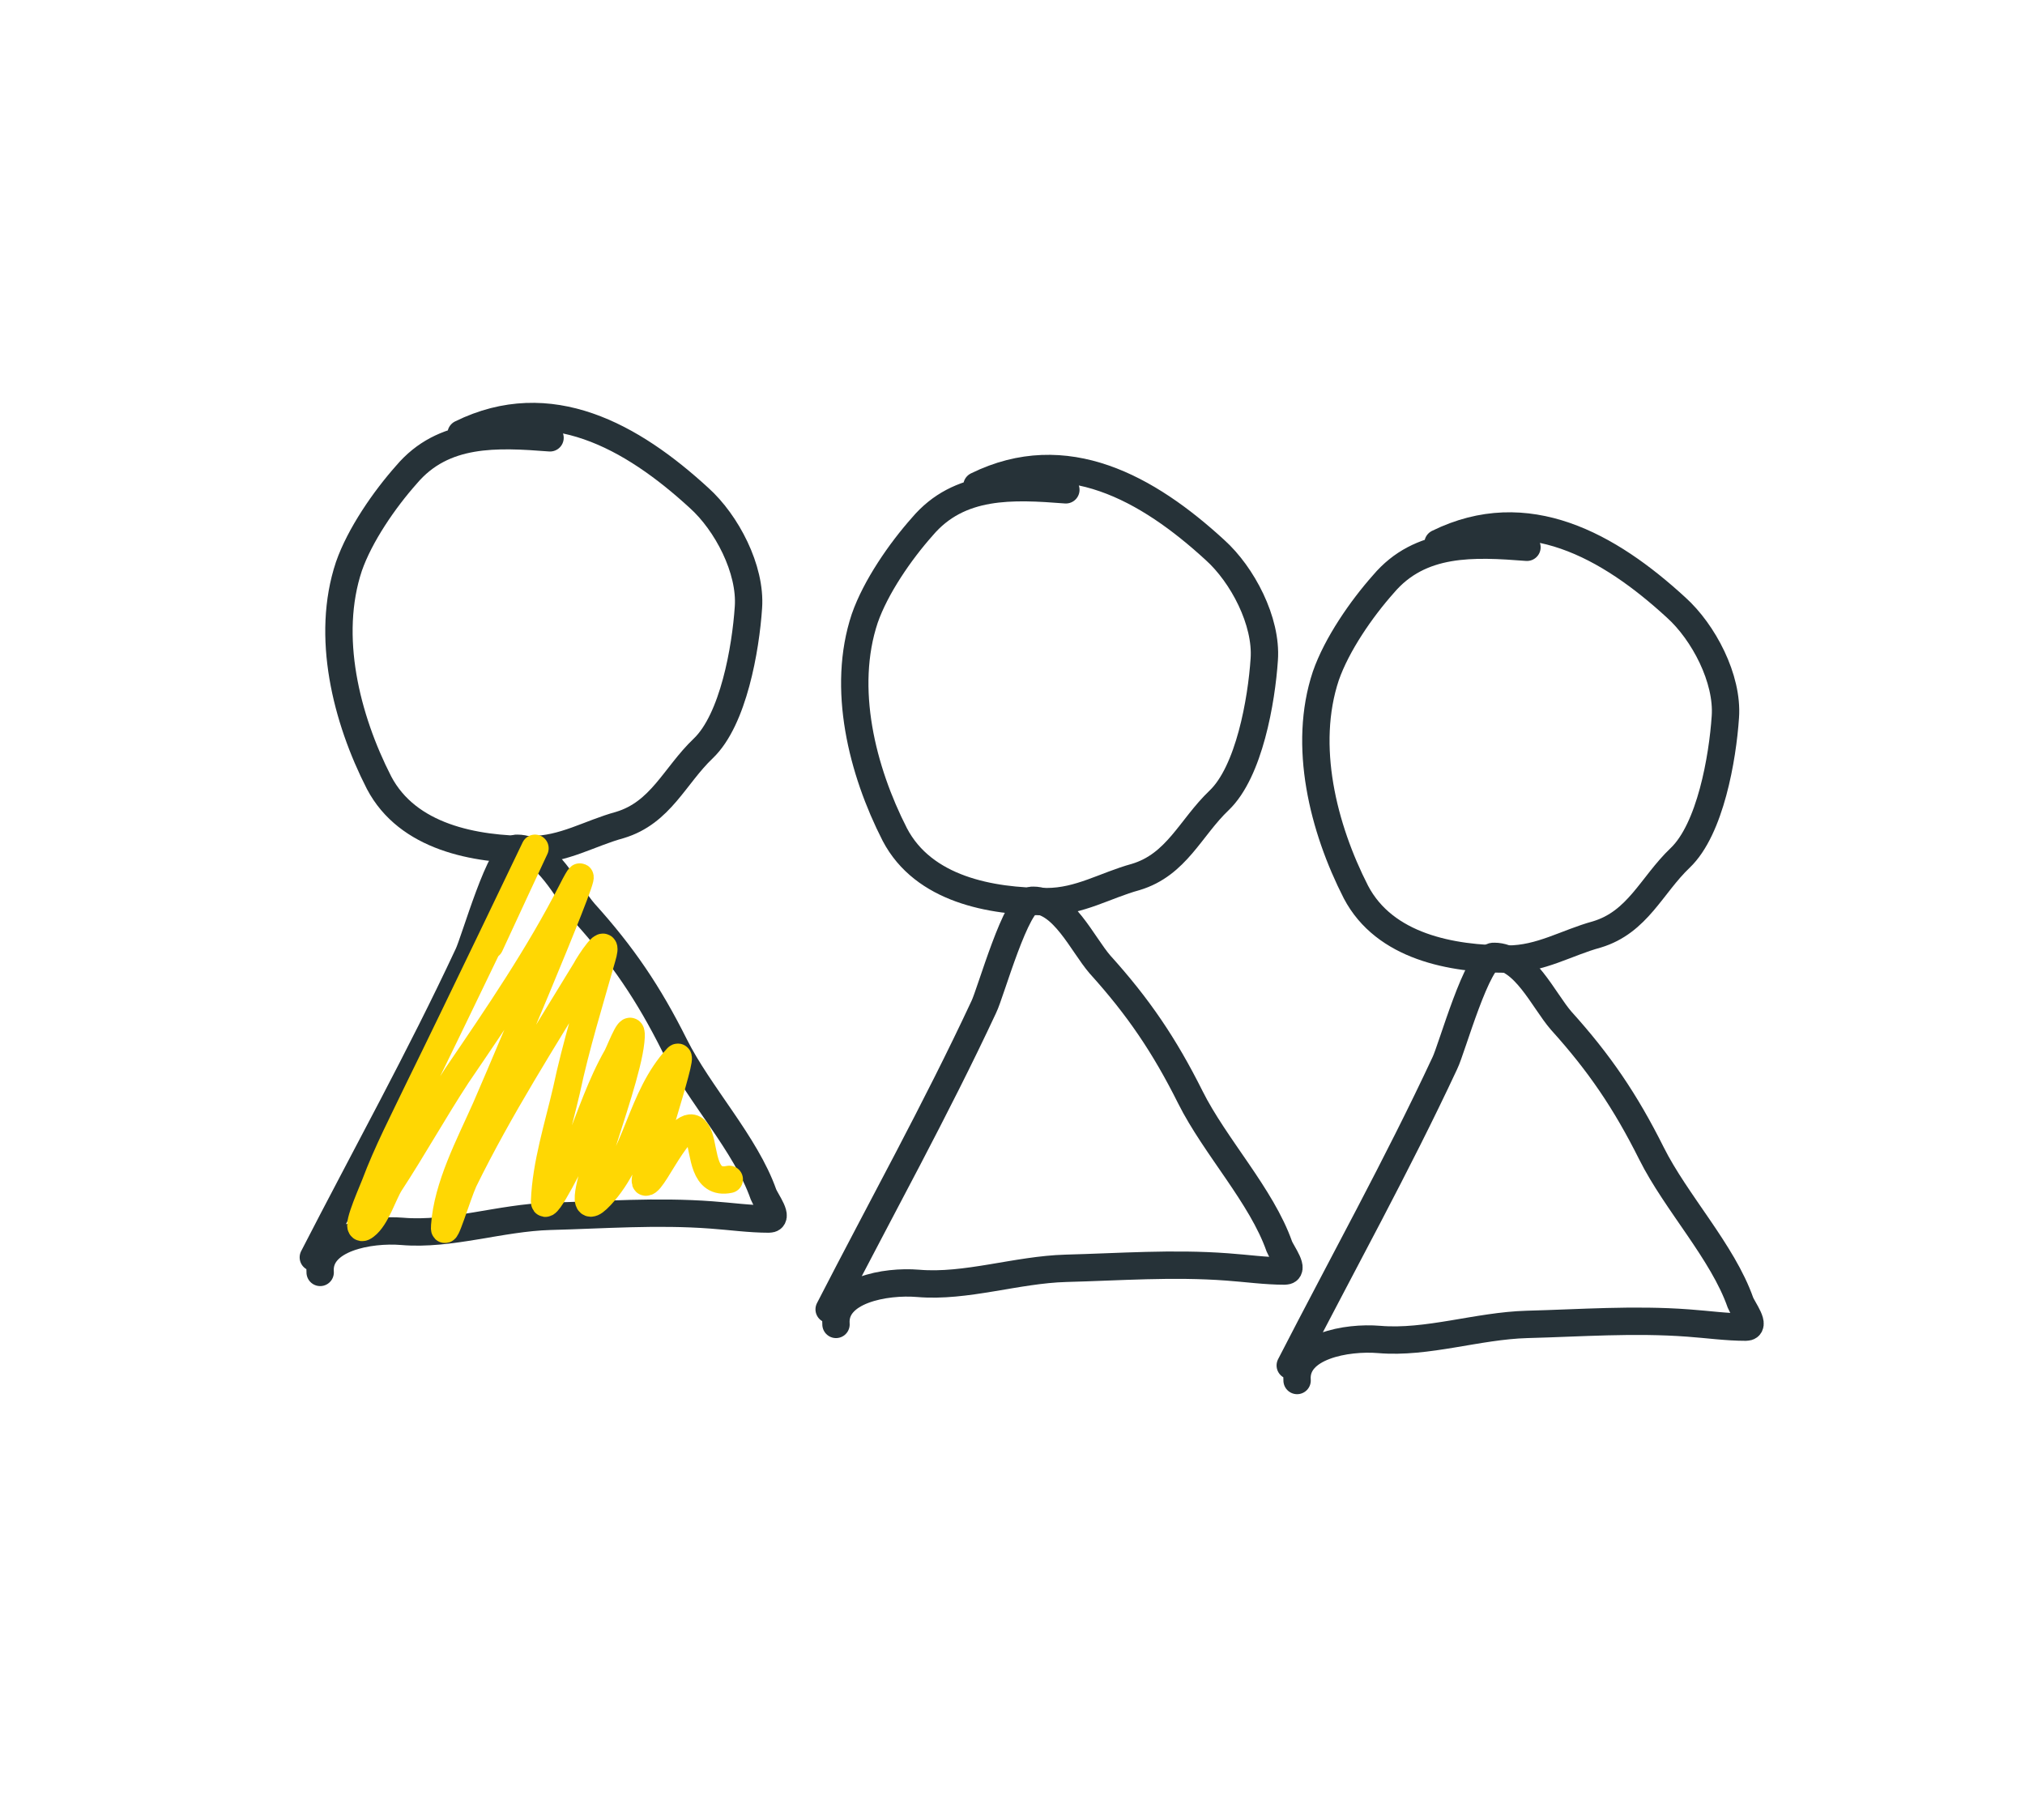
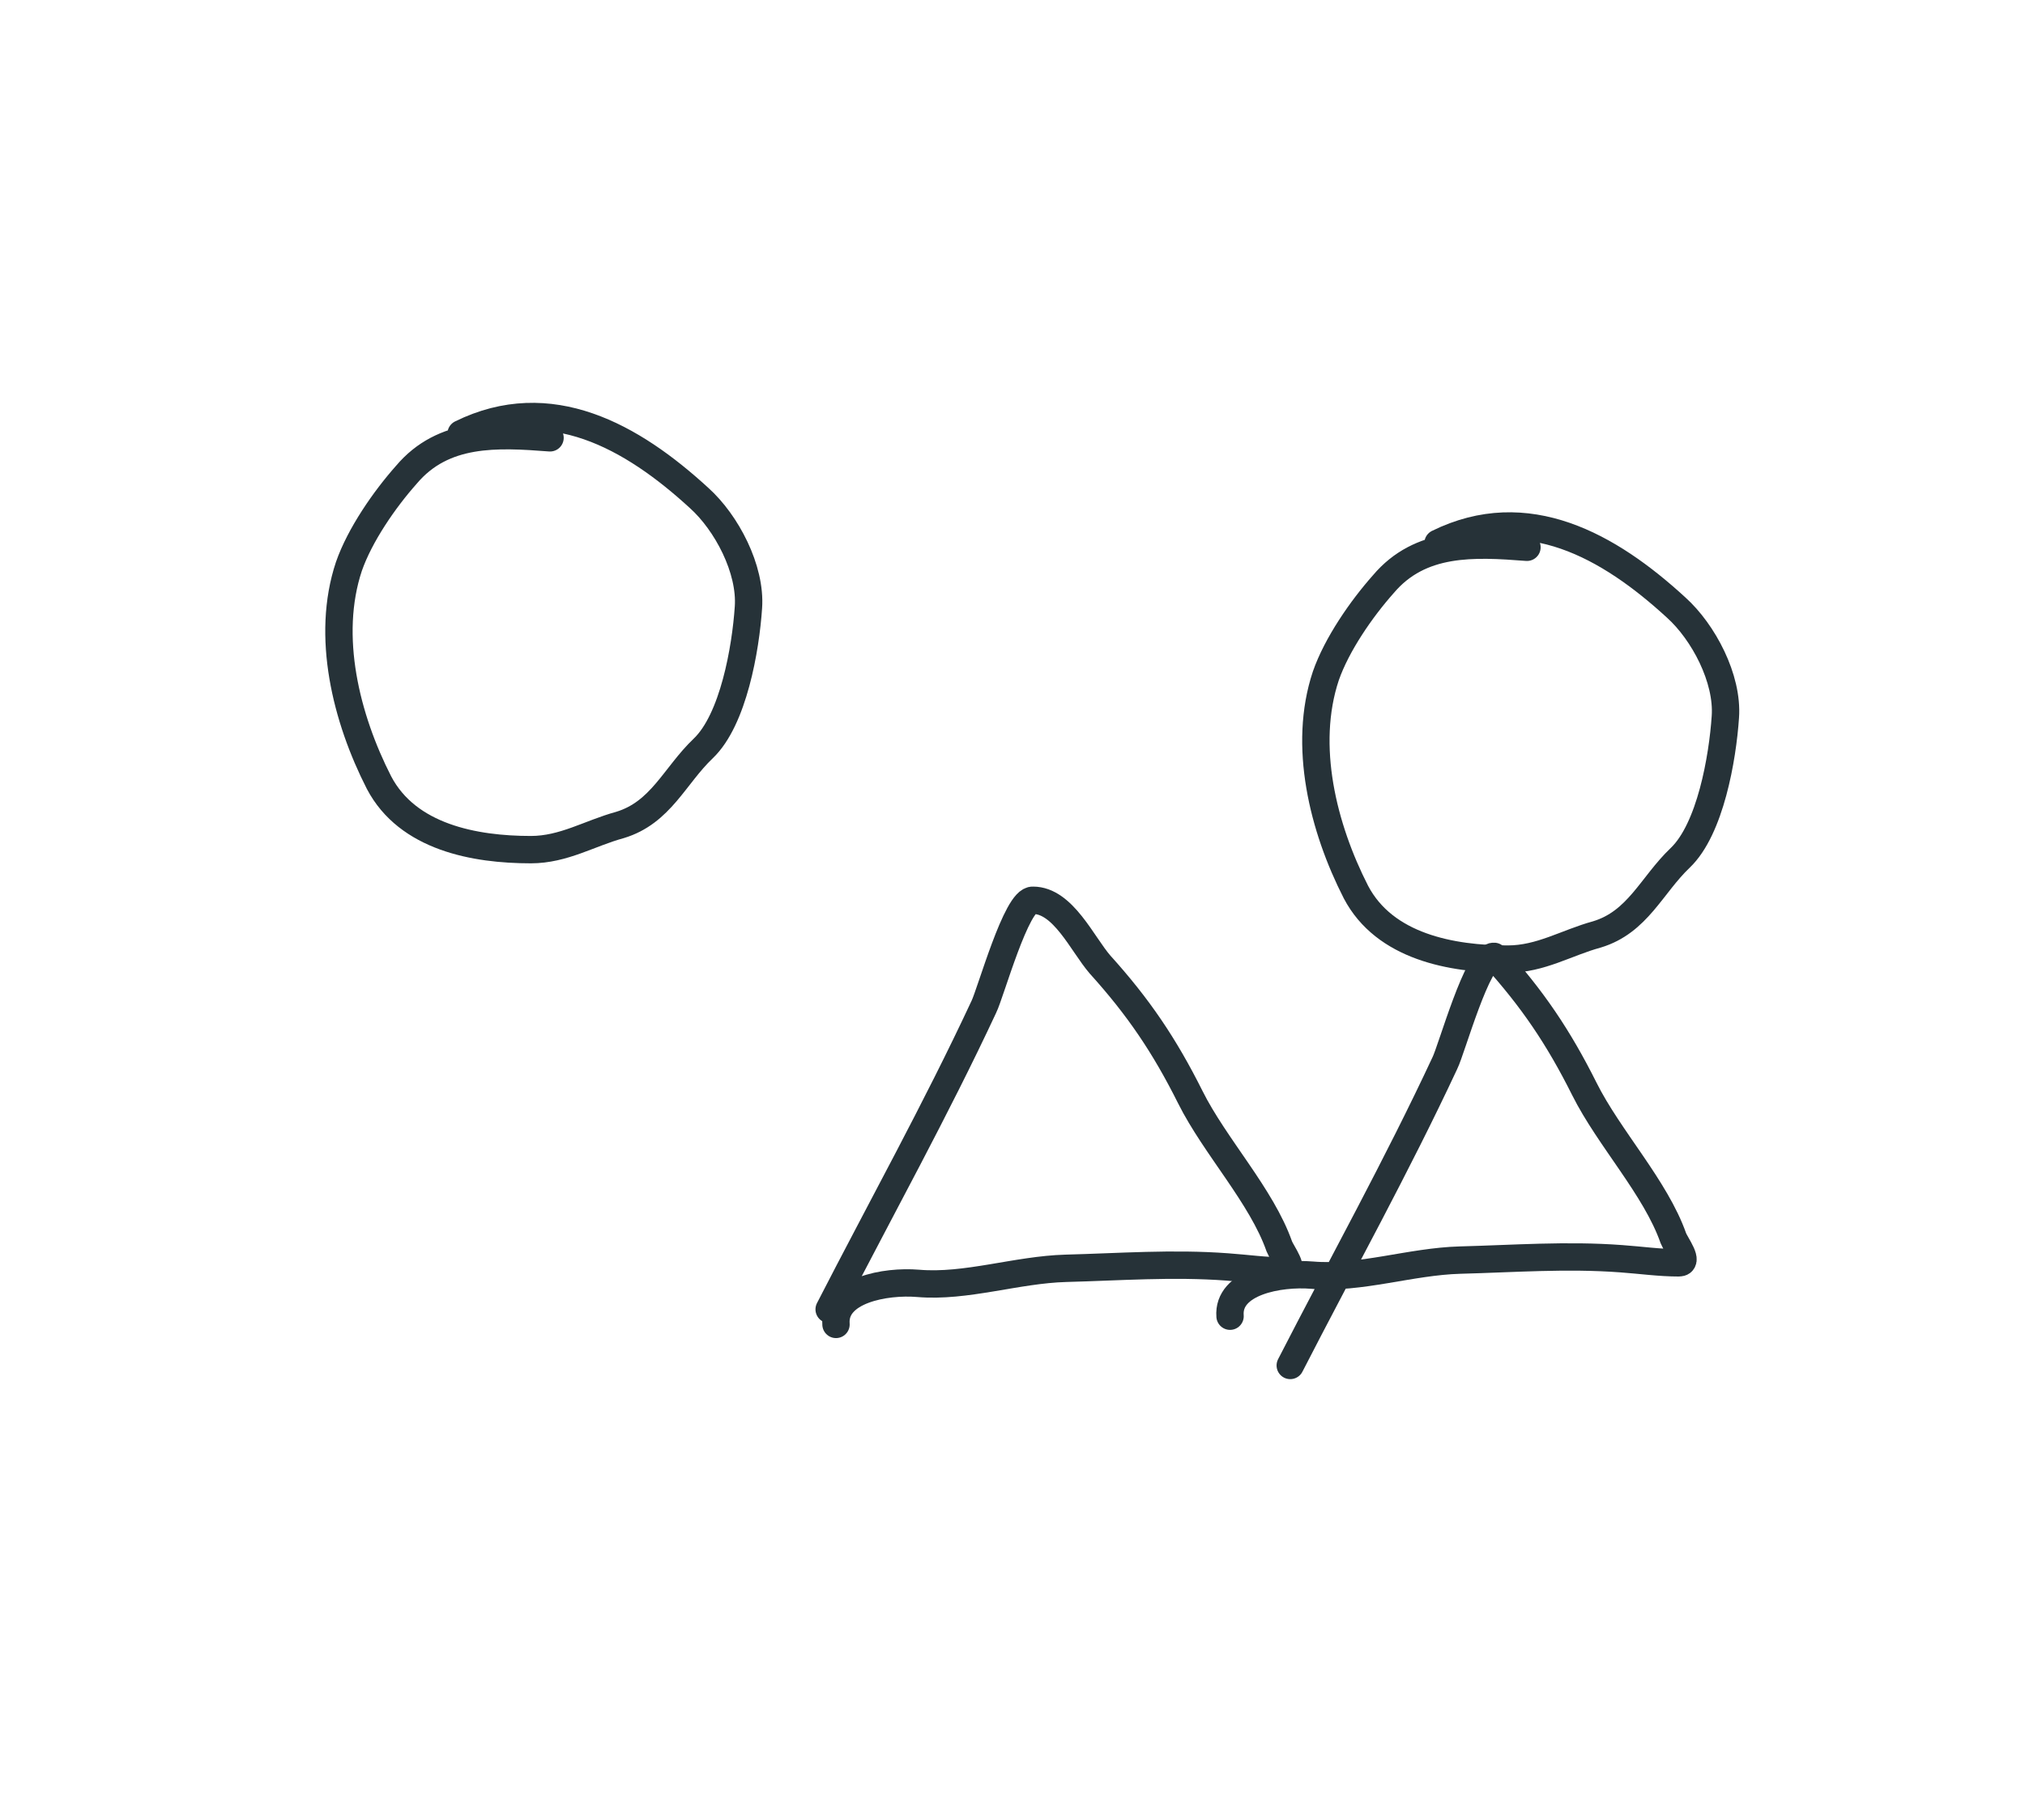
<svg xmlns="http://www.w3.org/2000/svg" version="1.1" id="Layer_1" x="0px" y="0px" viewBox="0 0 148 133" style="enable-background:new 0 0 148 133;" xml:space="preserve">
  <style type="text/css">
	.st0{fill:none;stroke:#263238;stroke-width:2;stroke-linecap:round;stroke-linejoin:round;}
	.st1{fill:none;stroke:#FFD703;stroke-width:2;stroke-linecap:round;stroke-linejoin:round;}
</style>
  <g>
    <path class="st0" d="M40.2,32c-3.9-0.3-7.8-0.5-10.5,2.7c-1.6,1.8-3.4,4.4-4.2,6.7c-1.7,5.1-0.2,11.1,2.2,15.8   c2.1,4,7,4.9,11.1,4.9c2.4,0,4.3-1.2,6.5-1.8c3-0.9,4-3.6,6.1-5.6c2.2-2.1,3.1-7.3,3.3-10.3c0.2-2.8-1.6-6.2-3.6-8   c-4.9-4.5-10.9-7.9-17.4-4.7" />
-     <path class="st0" d="M22.9,91.9c3.8-7.4,7.8-14.6,11.3-22.1c0.5-1,2.4-7.9,3.6-7.8c2.2,0,3.6,3.2,4.9,4.7c2.8,3.1,4.7,5.9,6.6,9.7   c1.8,3.6,5.2,7.2,6.5,10.9c0.2,0.5,1.2,1.8,0.4,1.8c-1.4,0-2.8-0.2-4.2-0.3c-4-0.3-7.9,0-11.8,0.1c-3.6,0.1-7.3,1.4-10.8,1.1   c-2.4-0.2-6.2,0.5-6,3" />
-     <path class="st0" d="M77.9,35.8c-3.9-0.3-7.8-0.5-10.5,2.7c-1.6,1.8-3.4,4.4-4.2,6.7C61.5,50.3,63,56.3,65.4,61   c2.1,4,7,4.9,11.1,4.9c2.4,0,4.3-1.2,6.5-1.8c3-0.9,4-3.6,6.1-5.6c2.2-2.1,3.1-7.3,3.3-10.3c0.2-2.8-1.6-6.2-3.6-8   c-4.9-4.5-10.9-7.9-17.4-4.7" />
    <path class="st0" d="M60.6,95.7c3.8-7.4,7.8-14.6,11.3-22.1c0.5-1,2.4-7.9,3.6-7.8c2.2,0,3.6,3.2,4.9,4.7c2.8,3.1,4.7,5.9,6.6,9.7   c1.8,3.6,5.2,7.2,6.5,10.9c0.2,0.5,1.2,1.8,0.4,1.8c-1.4,0-2.8-0.2-4.2-0.3c-4-0.3-7.9,0-11.8,0.1c-3.6,0.1-7.3,1.4-10.8,1.1   c-2.4-0.2-6.2,0.5-6,3" />
    <path class="st0" d="M111.6,40c-3.9-0.3-7.8-0.5-10.5,2.7c-1.6,1.8-3.4,4.4-4.2,6.7c-1.7,5.1-0.2,11.1,2.2,15.8   c2.1,4,7,4.9,11.1,4.9c2.4,0,4.3-1.2,6.5-1.8c3-0.9,4-3.6,6.1-5.6c2.2-2.1,3.1-7.3,3.3-10.3c0.2-2.8-1.6-6.2-3.6-8   c-4.9-4.5-10.9-7.9-17.4-4.7" />
-     <path class="st0" d="M94.3,99.8c3.8-7.4,7.8-14.6,11.3-22.1c0.5-1,2.4-7.9,3.6-7.8c2.2,0,3.6,3.2,4.9,4.7c2.8,3.1,4.7,5.9,6.6,9.7   c1.8,3.6,5.2,7.2,6.5,10.9c0.2,0.5,1.2,1.8,0.4,1.8c-1.4,0-2.8-0.2-4.2-0.3c-4-0.3-7.9,0-11.8,0.1c-3.6,0.1-7.3,1.4-10.8,1.1   c-2.4-0.2-6.2,0.5-6,3" />
-     <path class="st1" d="M35.8,69.1c1.1-2.4,3.3-7.1,3.3-7.1s-5.6,11.7-8.5,17.6c-1.1,2.3-2.3,4.6-3.2,7c-0.4,1-1.6,3.7-0.7,3   c0.8-0.6,1.3-2.3,1.8-3.1c1.7-2.6,3.2-5.3,4.9-7.9c3-4.4,6-8.8,8.4-13.5c2.6-5.1-4,10.6-6.3,15.9c-1.2,2.7-2.8,5.7-3,8.6   c-0.1,1.2,0.9-2.2,1.4-3.3c2.6-5.3,5.8-10.3,8.9-15.4C43,70.5,44.6,68,44,70c-0.9,3.2-1.9,6.4-2.6,9.7c-0.6,2.6-1.5,5.4-1.6,8.1   c0,1,2.2-3.5,2.5-4.1c0.9-2.2,1.6-4.4,2.8-6.5c0.3-0.6,1.2-3,1-1.1c-0.4,3.8-5,14.3-2.2,11.3c2.7-2.9,2.9-7.2,5.6-10.1   c0.6-0.6-2.7,9.1-2.3,9.1c0.6,0.1,3-5.9,3.9-3.3c0.4,1.2,0.3,3.5,2.2,3.1" />
+     <path class="st0" d="M94.3,99.8c3.8-7.4,7.8-14.6,11.3-22.1c0.5-1,2.4-7.9,3.6-7.8c2.8,3.1,4.7,5.9,6.6,9.7   c1.8,3.6,5.2,7.2,6.5,10.9c0.2,0.5,1.2,1.8,0.4,1.8c-1.4,0-2.8-0.2-4.2-0.3c-4-0.3-7.9,0-11.8,0.1c-3.6,0.1-7.3,1.4-10.8,1.1   c-2.4-0.2-6.2,0.5-6,3" />
  </g>
</svg>